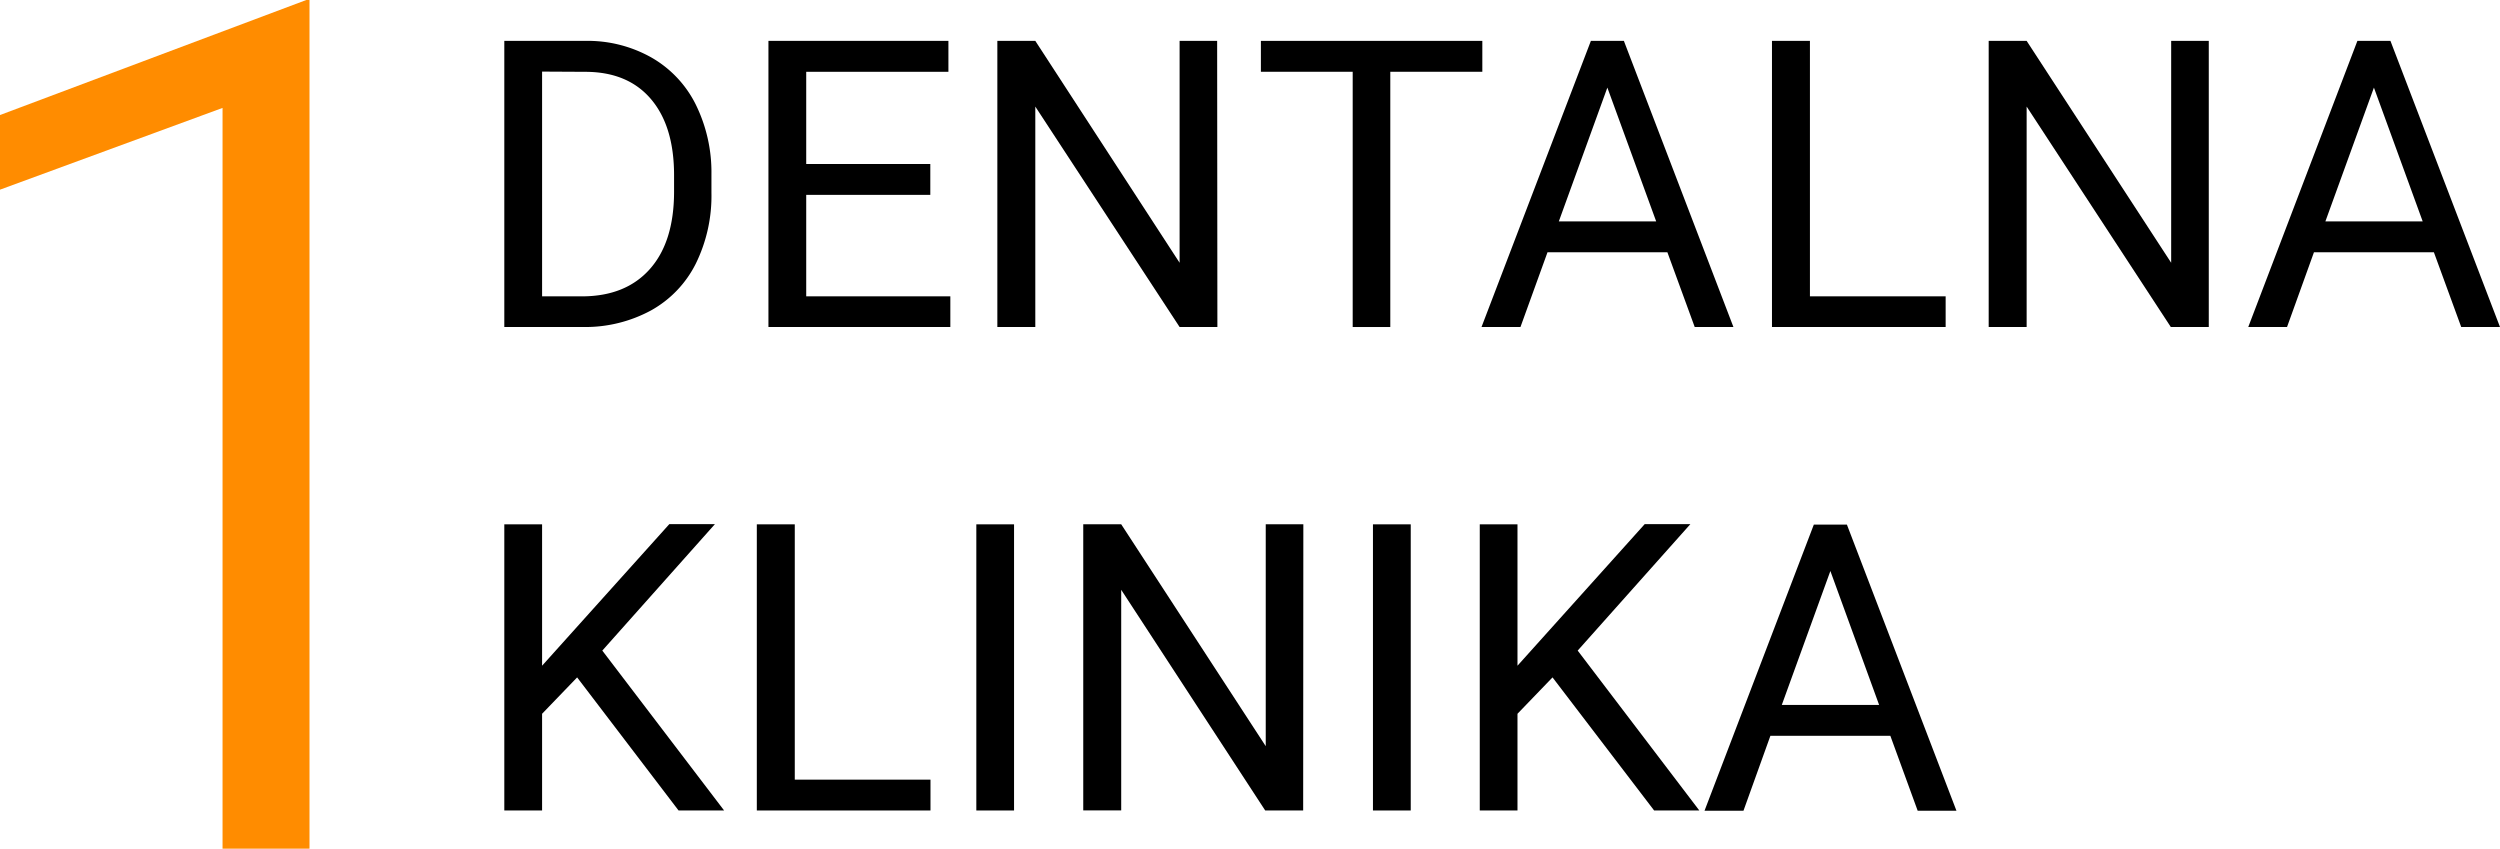
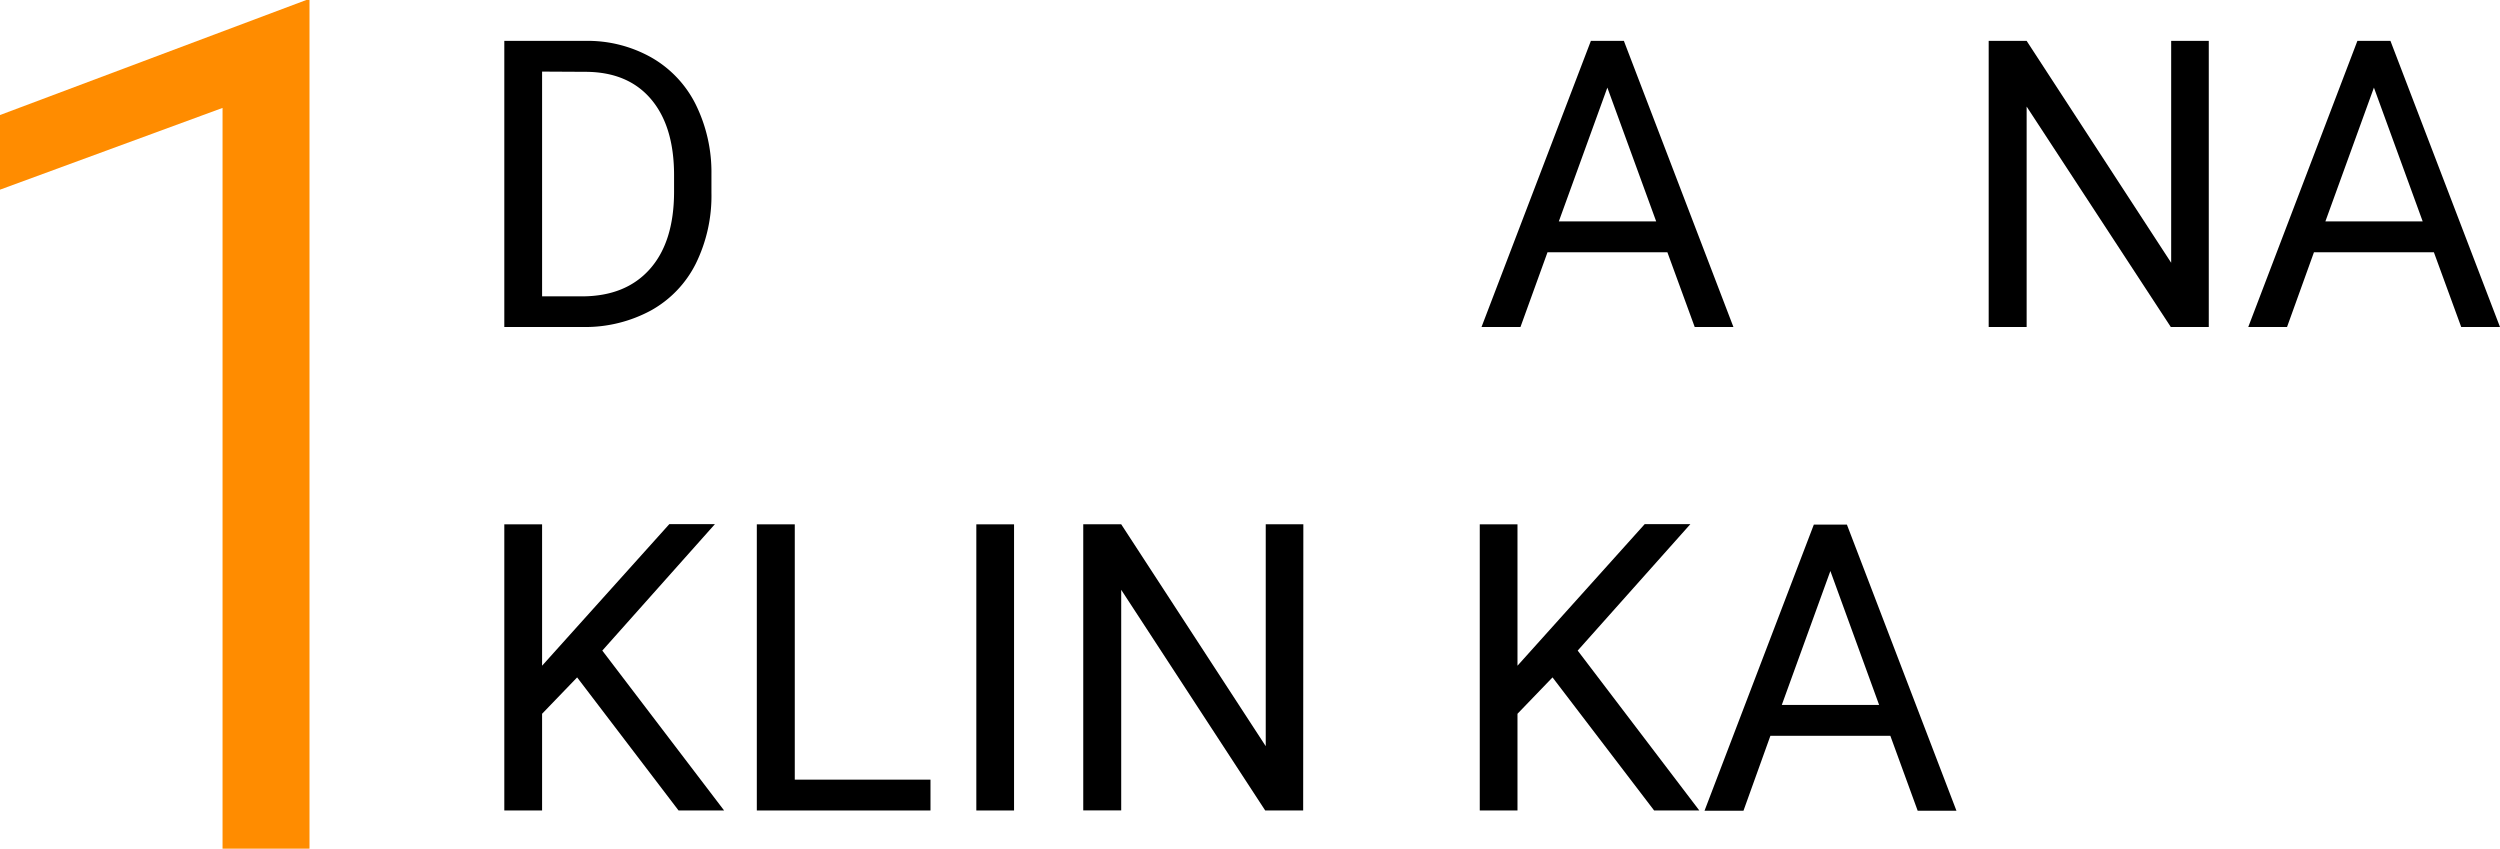
<svg xmlns="http://www.w3.org/2000/svg" viewBox="0 0 428.11 145.33">
  <defs>
    <style>.cls-1{fill:#ff8c00;}</style>
  </defs>
  <title>logo-dk</title>
  <g id="Layer_2" data-name="Layer 2">
    <g id="Layer_1-2" data-name="Layer 1">
      <path class="cls-1" d="M52.45,0,0,19.7V32.48l38.11-14V145.33H53V0Z" />
      <path d="M86.36,56V7h13.85a22.24,22.24,0,0,1,11.31,2.83,19,19,0,0,1,7.59,8,26.21,26.21,0,0,1,2.72,12V33a26.31,26.31,0,0,1-2.68,12.15,18.76,18.76,0,0,1-7.65,8A23.65,23.65,0,0,1,99.94,56Zm6.47-43.74V50.75h6.8q7.49,0,11.64-4.66t4.16-13.24V30q0-8.35-3.93-13t-11.13-4.7Z" />
-       <path d="M159.31,33.37H138.06V50.75h24.68V56H131.59V7h30.82v5.29H138.06V28.08h21.25Z" />
-       <path d="M208.47,56H202L177.29,18.25V56h-6.5V7h6.5L202,45V7h6.43Z" />
-       <path d="M253.84,12.29H238.08V56h-6.44V12.29H215.92V7h37.92Z" />
      <path d="M285.53,43.2H265L260.37,56H253.7L272.43,7h5.65l18.76,49h-6.63Zm-18.59-5.29h16.67L275.25,15Z" />
-       <path d="M309.94,50.75h23.24V56H303.44V7h6.5Z" />
      <path d="M378.24,56h-6.5L347.05,18.25V56h-6.5V7h6.5L371.8,45V7h6.44Z" />
      <path d="M416.79,43.2H396.25L391.64,56H385L403.69,7h5.66l18.76,49h-6.64Zm-18.58-5.29h16.66L406.52,15Z" />
      <path d="M98.83,116l-6,6.23v16.56H86.36v-49h6.47V114l21.79-24.25h7.81l-19.29,21.66L124,138.79H116.2Z" />
      <path d="M136.1,133.51h23.24v5.28H129.6v-49h6.5Z" />
      <path d="M173.65,138.79h-6.46v-49h6.46Z" />
      <path d="M223.16,138.79h-6.5L192,101v37.78h-6.5v-49H192l24.75,38v-38h6.44Z" />
-       <path d="M241.58,138.79h-6.47v-49h6.47Z" />
      <path d="M265.86,116l-6,6.23v16.56H253.4v-49h6.46V114l21.79-24.25h7.82l-19.3,21.66L291,138.79h-7.74Z" />
      <path d="M323.71,126H303.17l-4.61,12.83h-6.67l18.72-49h5.66l18.76,49h-6.64Zm-18.59-5.28h16.67l-8.35-22.94Z" />
    </g>
  </g>
</svg>